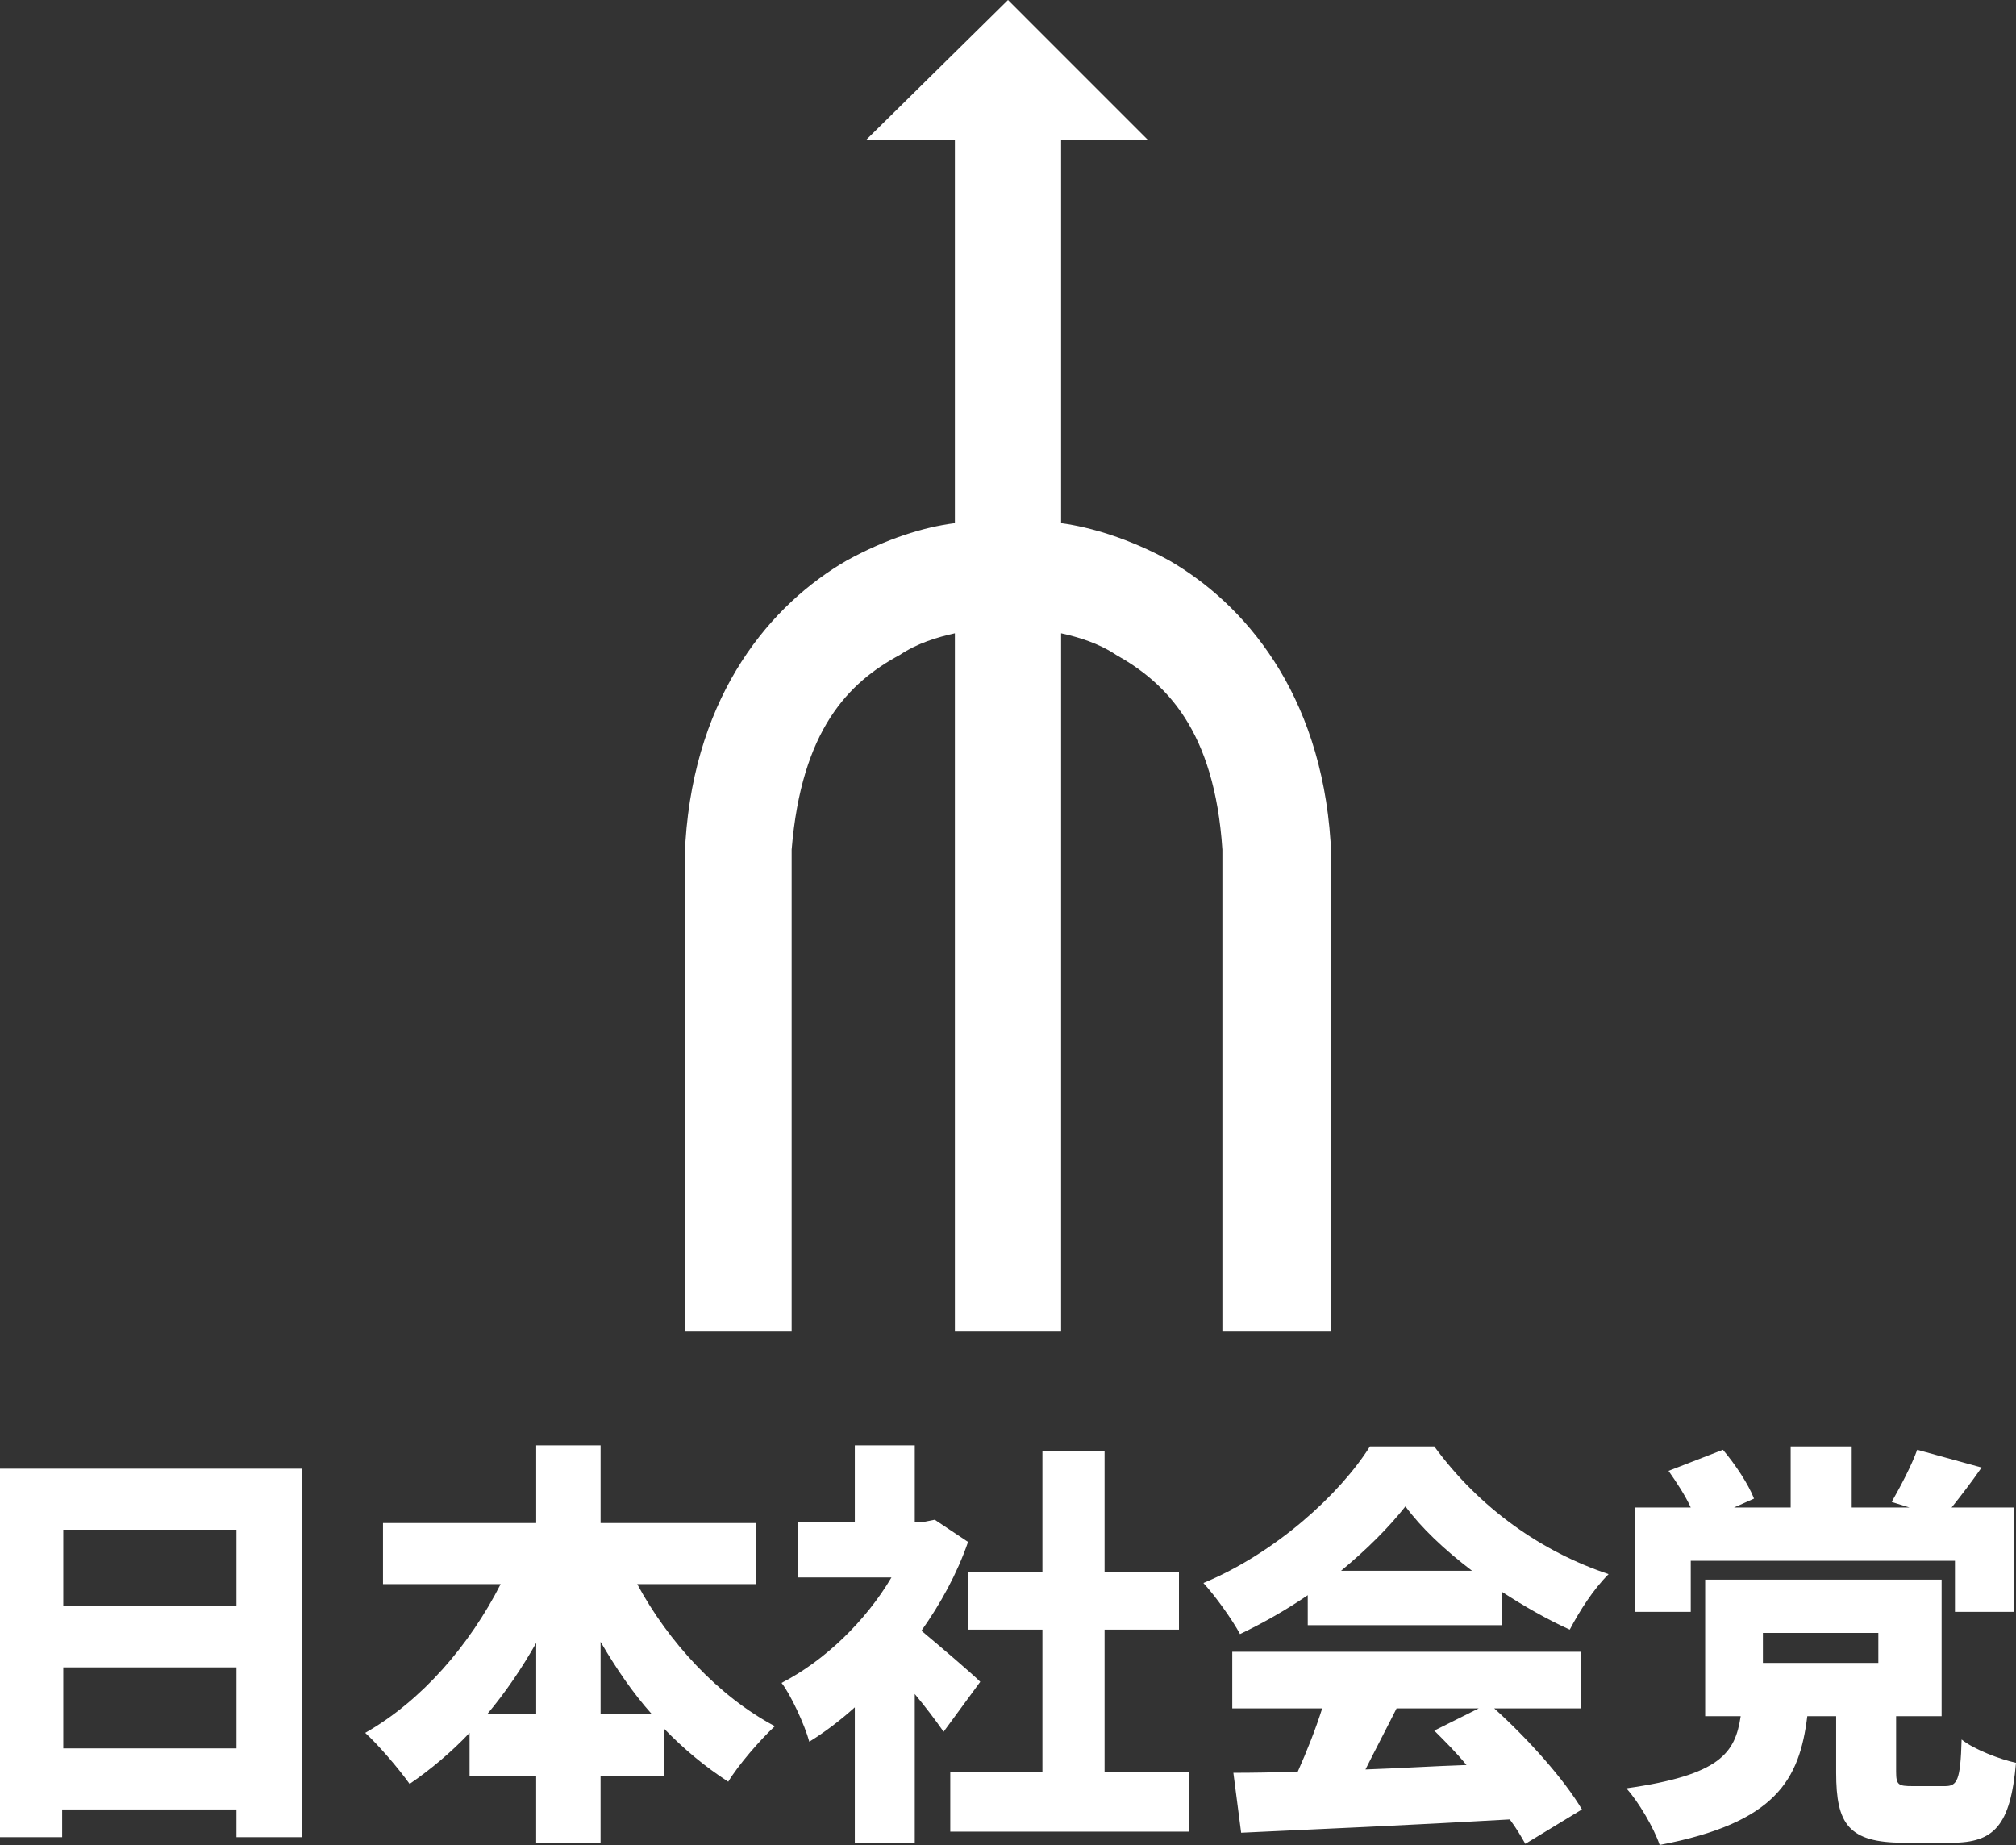
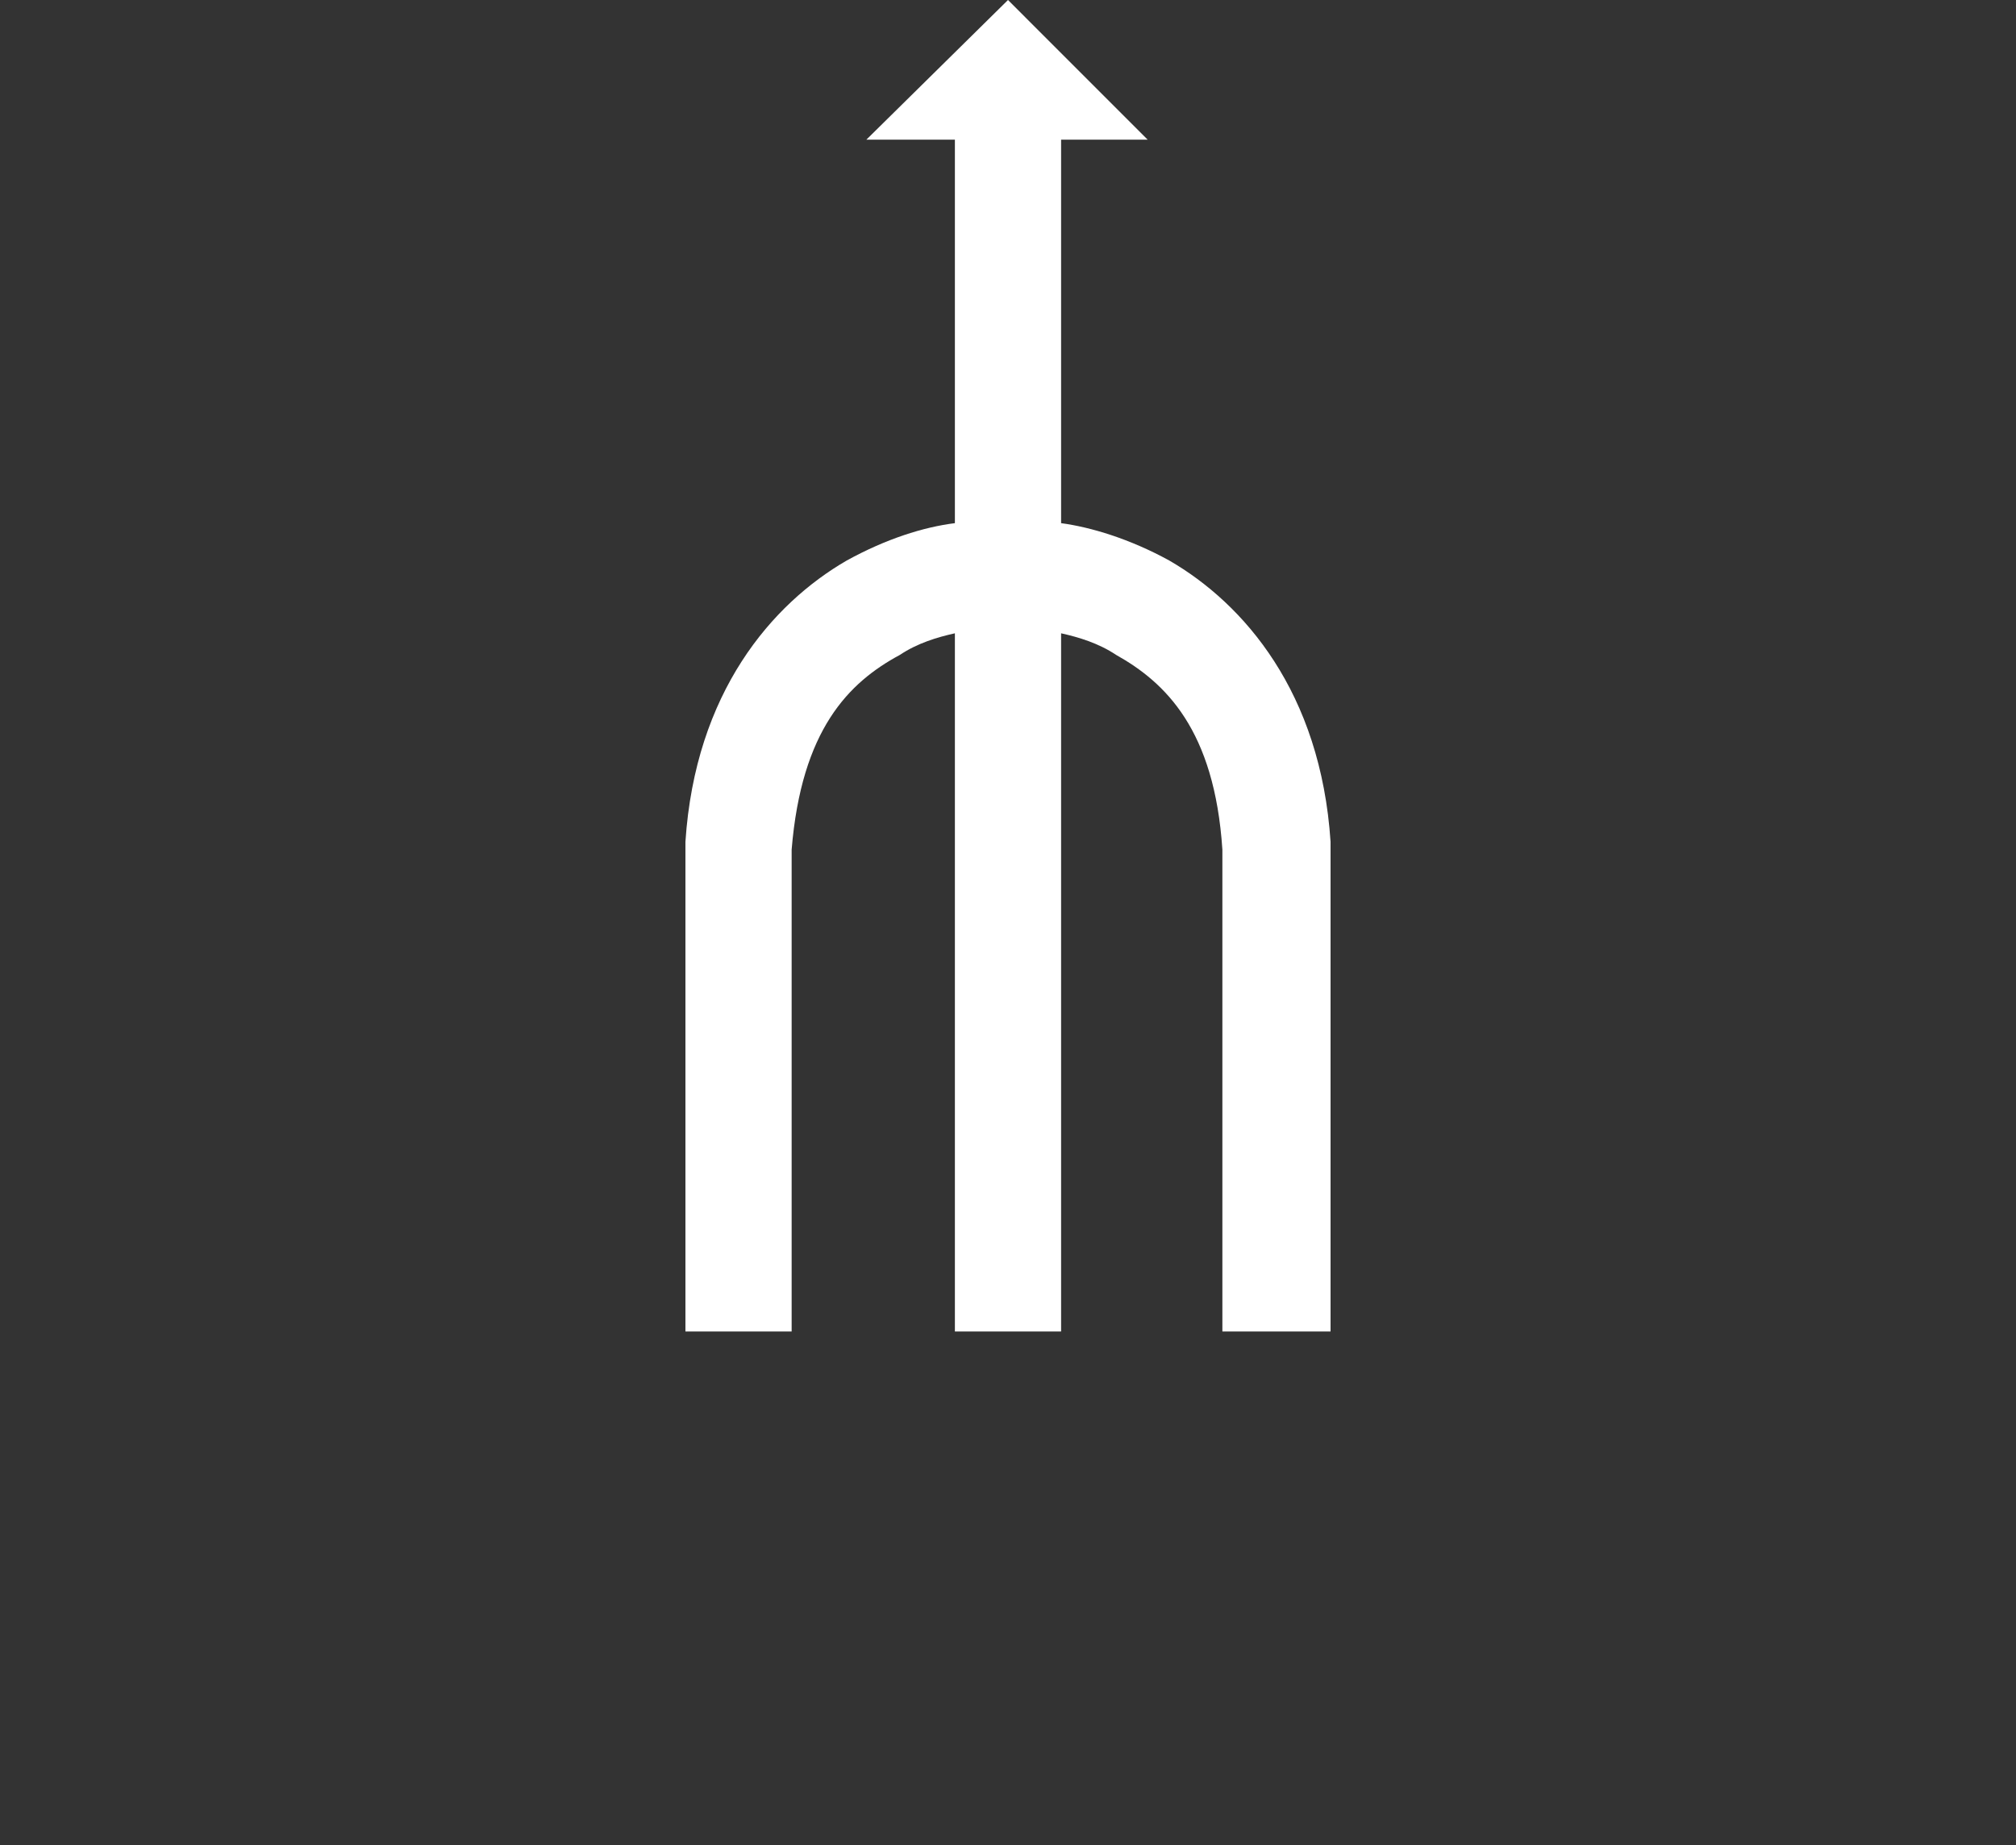
<svg xmlns="http://www.w3.org/2000/svg" xmlns:ns1="http://sodipodi.sourceforge.net/DTD/sodipodi-0.dtd" xmlns:ns2="http://www.inkscape.org/namespaces/inkscape" version="1.2" viewBox="0 0 200 183.039" width="200" height="183.039" id="svg2" ns1:docname="일본사회당 로고 반전.svg" xml:space="preserve" ns2:version="1.3 (0e150ed6c4, 2023-07-21)">
  <rect x="0" y="0" width="200" height="183.039" fill="#333333" stroke="none" />
  <defs id="defs2" />
  <ns1:namedview id="namedview2" pagecolor="#ffffff" bordercolor="#000000" borderopacity="0.25" ns2:showpageshadow="2" ns2:pageopacity="0.0" ns2:pagecheckerboard="0" ns2:deskcolor="#d1d1d1" ns2:zoom="1.2" ns2:cx="-221.66667" ns2:cy="53.75" ns2:window-width="1920" ns2:window-height="1009" ns2:window-x="-8" ns2:window-y="-8" ns2:window-maximized="1" ns2:current-layer="svg2" />
  <style id="style1" />
  <path fill-rule="evenodd" d="M 100,0 85.951,13.854 h 8.78 v 3.707 34.341 c -3.122,0.39 -6.829,1.561 -10.732,3.707 -7.415,4.293 -15.024,13.073 -16,27.902 v 0.195 43.122 5.268 h 10.537 v -5.268 -42.536 c 0.976,-11.902 5.658,-16.585 10.732,-19.317 1.756,-1.171 3.707,-1.756 5.463,-2.146 v 64 5.268 h 10.537 v -5.268 -64 c 1.756,0.39 3.707,0.976 5.463,2.146 4.878,2.732 9.756,7.415 10.537,19.317 v 42.536 5.268 h 10.732 v -5.268 -43.122 -0.195 c -0.976,-14.829 -8.585,-23.61 -16,-27.902 -3.902,-2.146 -7.805,-3.317 -10.732,-3.707 v -34.341 -3.707 h 8.585 z" id="path1" style="stroke-width:1;fill:#ffffff;fill-opacity:1" />
-   <path fill-rule="evenodd" d="m 29.956,145.704 v 36.564 h -6.498 v -2.753 H 6.167 v 2.753 H 0 v -36.564 z m -23.678,6.057 v 7.599 h 17.181 v -7.599 z m 0,13.656 v 8.04 h 17.181 v -8.04 z m 56.938,-8.26 c 3.084,5.727 8.04,11.123 13.656,14.097 -1.432,1.322 -3.634,3.855 -4.626,5.507 q -3.414,-2.203 -6.388,-5.286 v 4.736 h -6.278 v 6.608 h -6.388 v -6.608 h -6.608 v -4.295 c -1.762,1.872 -3.855,3.634 -5.947,5.066 -1.101,-1.542 -3.084,-3.855 -4.405,-5.066 5.617,-3.194 10.352,-8.7 13.436,-14.758 H 37.996 v -6.057 h 15.198 v -7.709 h 6.388 v 7.709 h 15.418 v 6.057 z m -10.022,12.885 v -7.048 c -1.432,2.533 -3.084,4.956 -4.846,7.048 z m 11.454,0 c -1.872,-2.093 -3.524,-4.515 -5.066,-7.159 v 7.159 z m 28.965,1.762 c -0.771,-1.101 -1.762,-2.423 -2.863,-3.744 v 14.758 h -5.947 v -13.436 q -2.203,1.982 -4.515,3.414 c -0.441,-1.652 -1.872,-4.736 -2.753,-5.837 4.295,-2.203 8.37,-6.167 10.903,-10.463 h -9.251 v -5.507 h 5.617 v -7.599 h 5.947 v 7.599 h 0.881 l 1.101,-0.22 3.304,2.203 c -1.101,3.194 -2.753,6.167 -4.626,8.811 1.982,1.652 5.066,4.295 5.837,5.066 z m 24.339,3.965 v 5.947 H 94.273 v -5.947 h 9.141 v -14.097 h -7.379 v -5.727 h 7.379 v -12.004 h 6.167 v 12.004 h 7.379 v 5.727 h -7.379 v 14.097 z m 11.784,-17.511 c -2.093,1.432 -4.405,2.753 -6.718,3.855 -0.771,-1.432 -2.423,-3.744 -3.634,-5.066 7.159,-2.974 13.546,-8.811 16.52,-13.546 h 6.388 c 4.515,6.167 10.683,10.463 17.291,12.665 -1.542,1.542 -2.863,3.634 -3.855,5.507 -2.203,-0.991 -4.515,-2.313 -6.718,-3.744 v 3.304 h -19.273 z m 16.3,-2.423 c -2.753,-2.093 -5.066,-4.295 -6.608,-6.388 -1.652,2.093 -3.855,4.295 -6.388,6.388 z m 2.203,13.656 c 3.414,3.084 6.938,7.048 8.7,10.022 l -5.617,3.414 c -0.441,-0.771 -0.881,-1.542 -1.542,-2.423 -9.471,0.551 -19.493,0.991 -26.652,1.322 l -0.771,-5.947 q 2.863,0 6.388,-0.11 c 0.881,-1.982 1.762,-4.185 2.423,-6.278 h -8.921 v -5.617 h 34.581 v 5.617 z m -9.692,0 c -0.991,1.982 -2.093,4.075 -3.084,6.057 3.194,-0.11 6.718,-0.33 10.022,-0.441 -0.991,-1.211 -2.093,-2.313 -3.194,-3.414 l 4.405,-2.203 z m 29.185,-9.582 h -5.507 v -10.352 h 5.507 c -0.551,-1.211 -1.432,-2.533 -2.203,-3.634 l 5.396,-2.093 c 1.211,1.432 2.533,3.414 3.084,4.846 l -1.982,0.881 h 5.617 v -6.057 h 6.057 v 6.057 h 5.727 l -1.762,-0.551 c 0.881,-1.542 1.982,-3.634 2.533,-5.176 l 6.388,1.762 c -0.991,1.432 -2.093,2.863 -2.974,3.965 h 6.167 v 10.352 h -5.837 v -5.066 h -26.211 z m 25.22,17.291 c 1.211,0 1.542,-0.551 1.652,-4.626 1.211,0.991 3.855,1.982 5.396,2.313 -0.551,6.278 -2.203,7.93 -6.388,7.93 h -4.736 c -5.507,0 -6.718,-1.872 -6.718,-6.938 v -5.617 h -2.863 c -0.771,6.278 -3.084,10.573 -14.648,12.775 -0.551,-1.652 -2.093,-4.295 -3.304,-5.617 9.361,-1.322 10.793,-3.524 11.344,-7.159 H 169.163 v -13.546 h 23.458 v 13.546 h -4.515 v 5.507 c 0,1.322 0.22,1.432 1.652,1.432 z m -18.062,-15.198 v 2.974 h 11.454 v -2.974 z" id="path2" style="stroke-width:1;fill:#ffffff;fill-opacity:1" />
</svg>